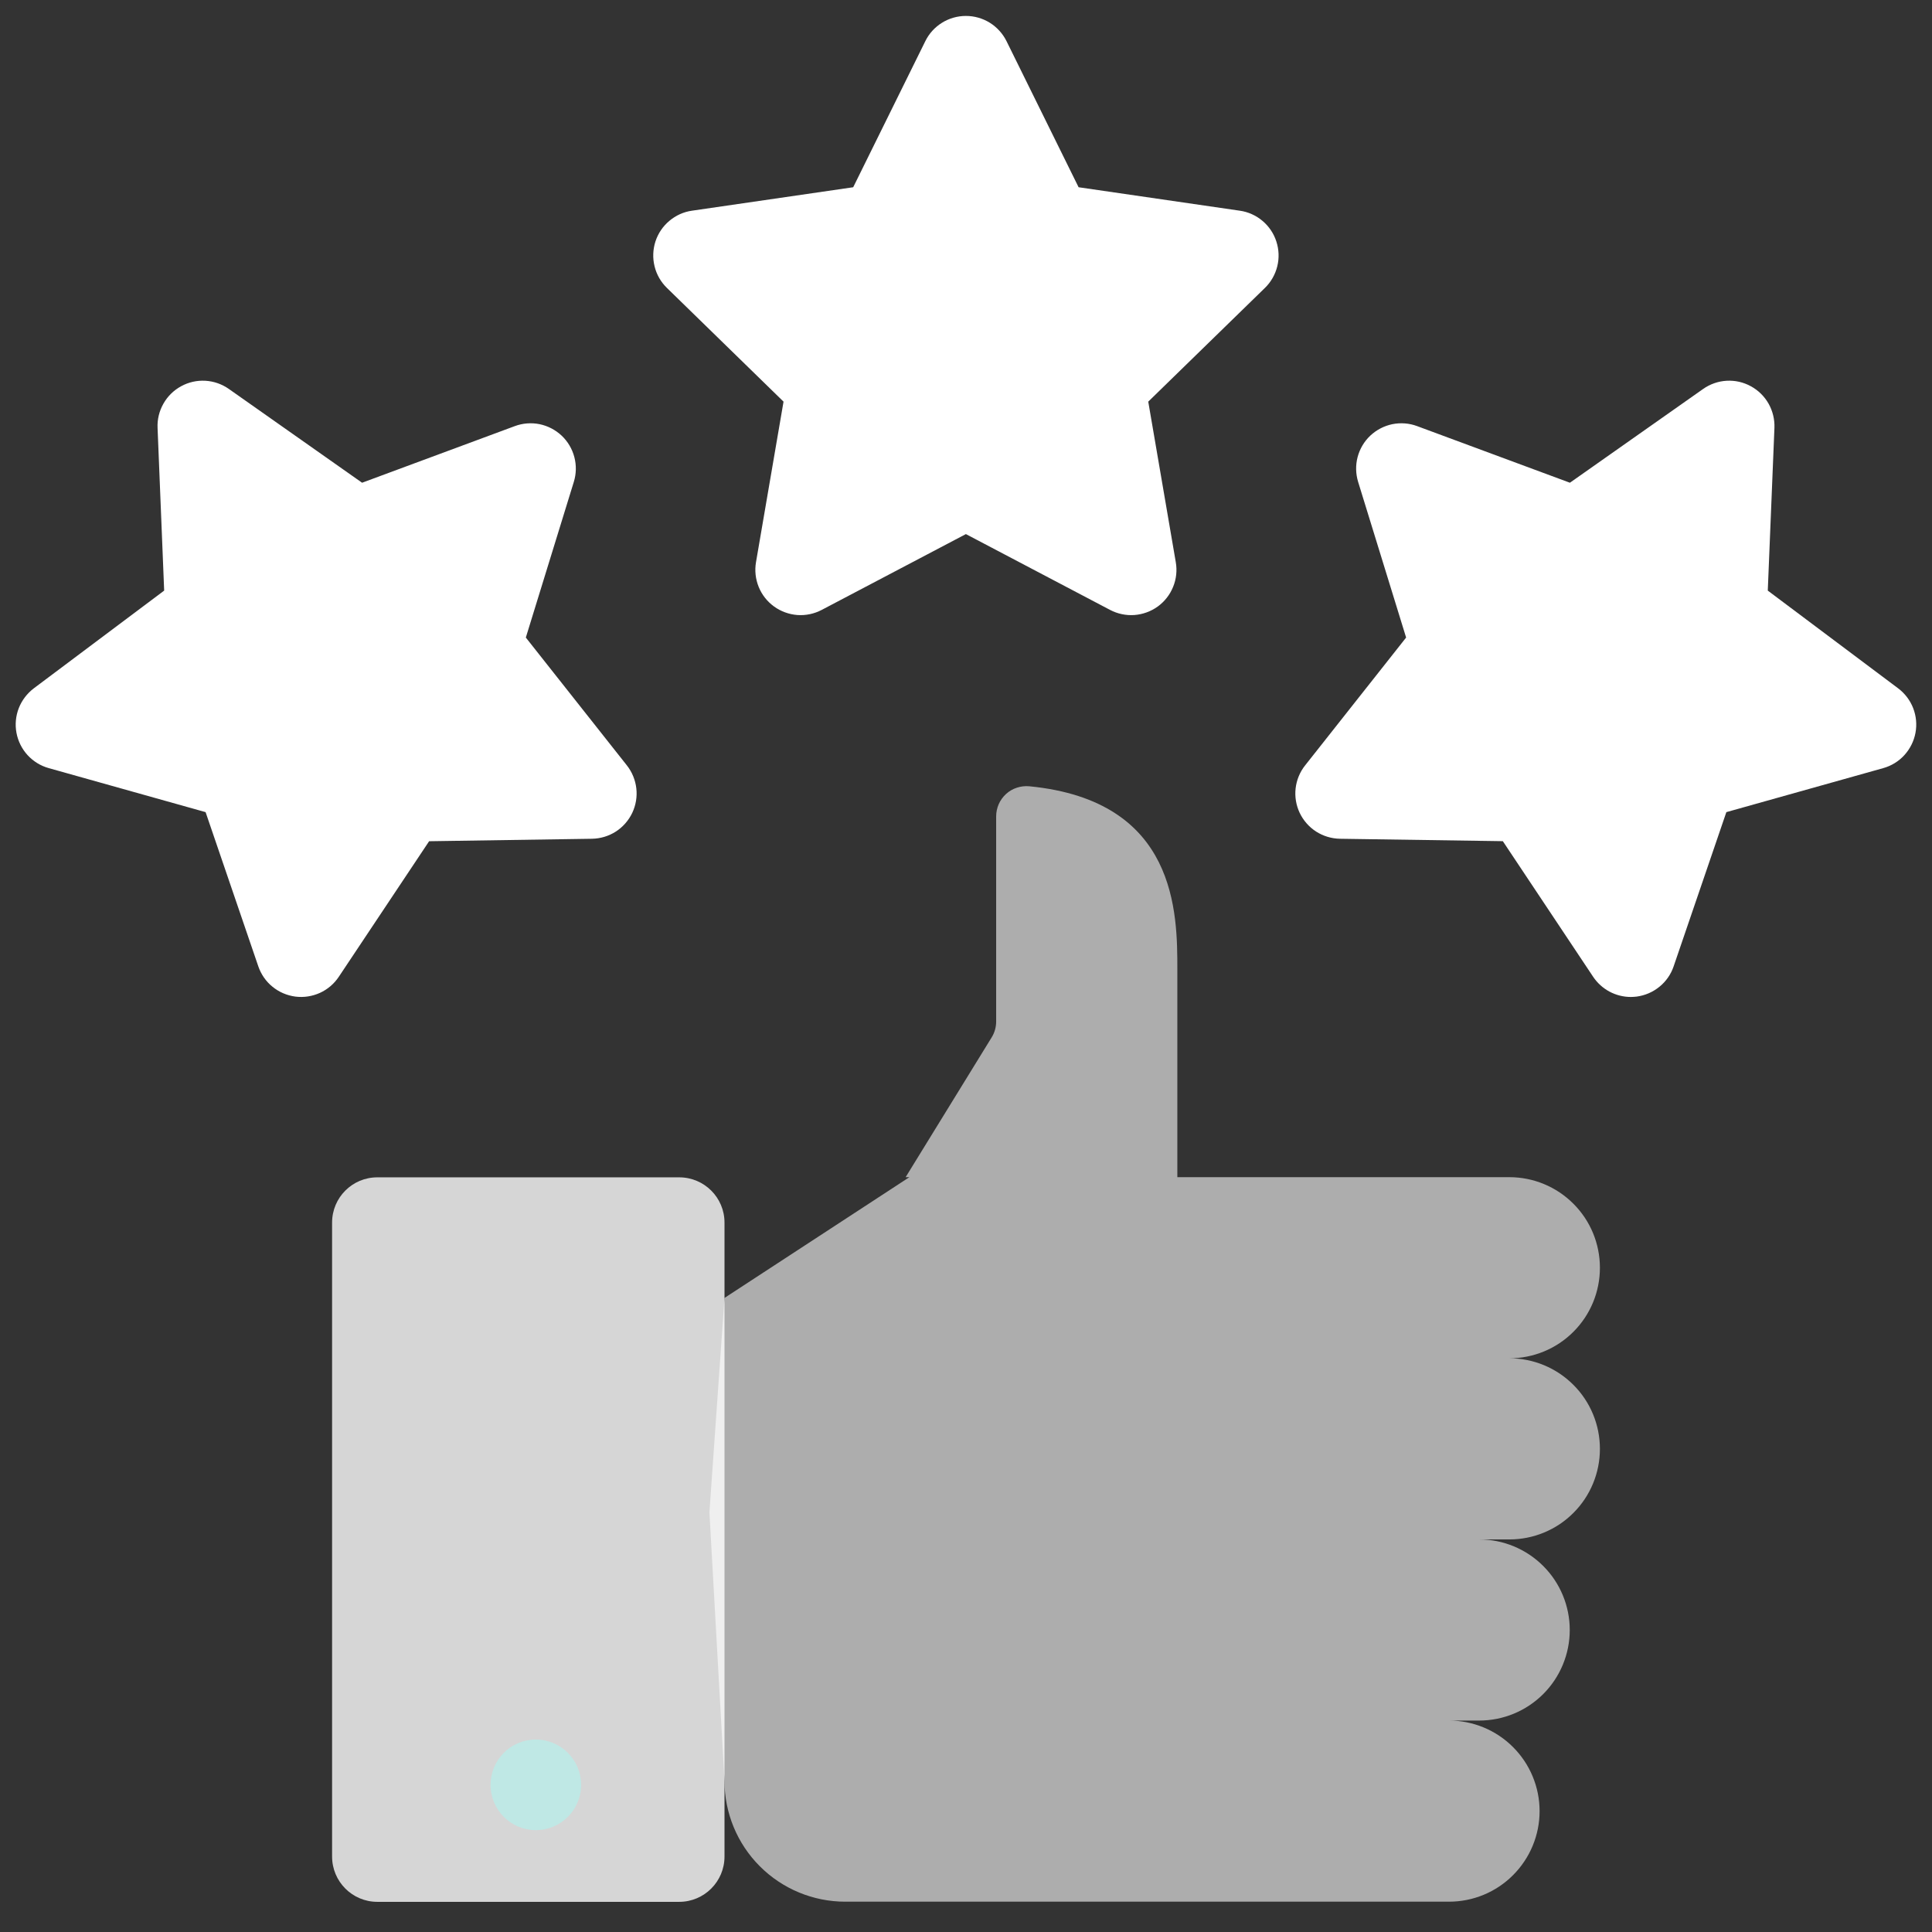
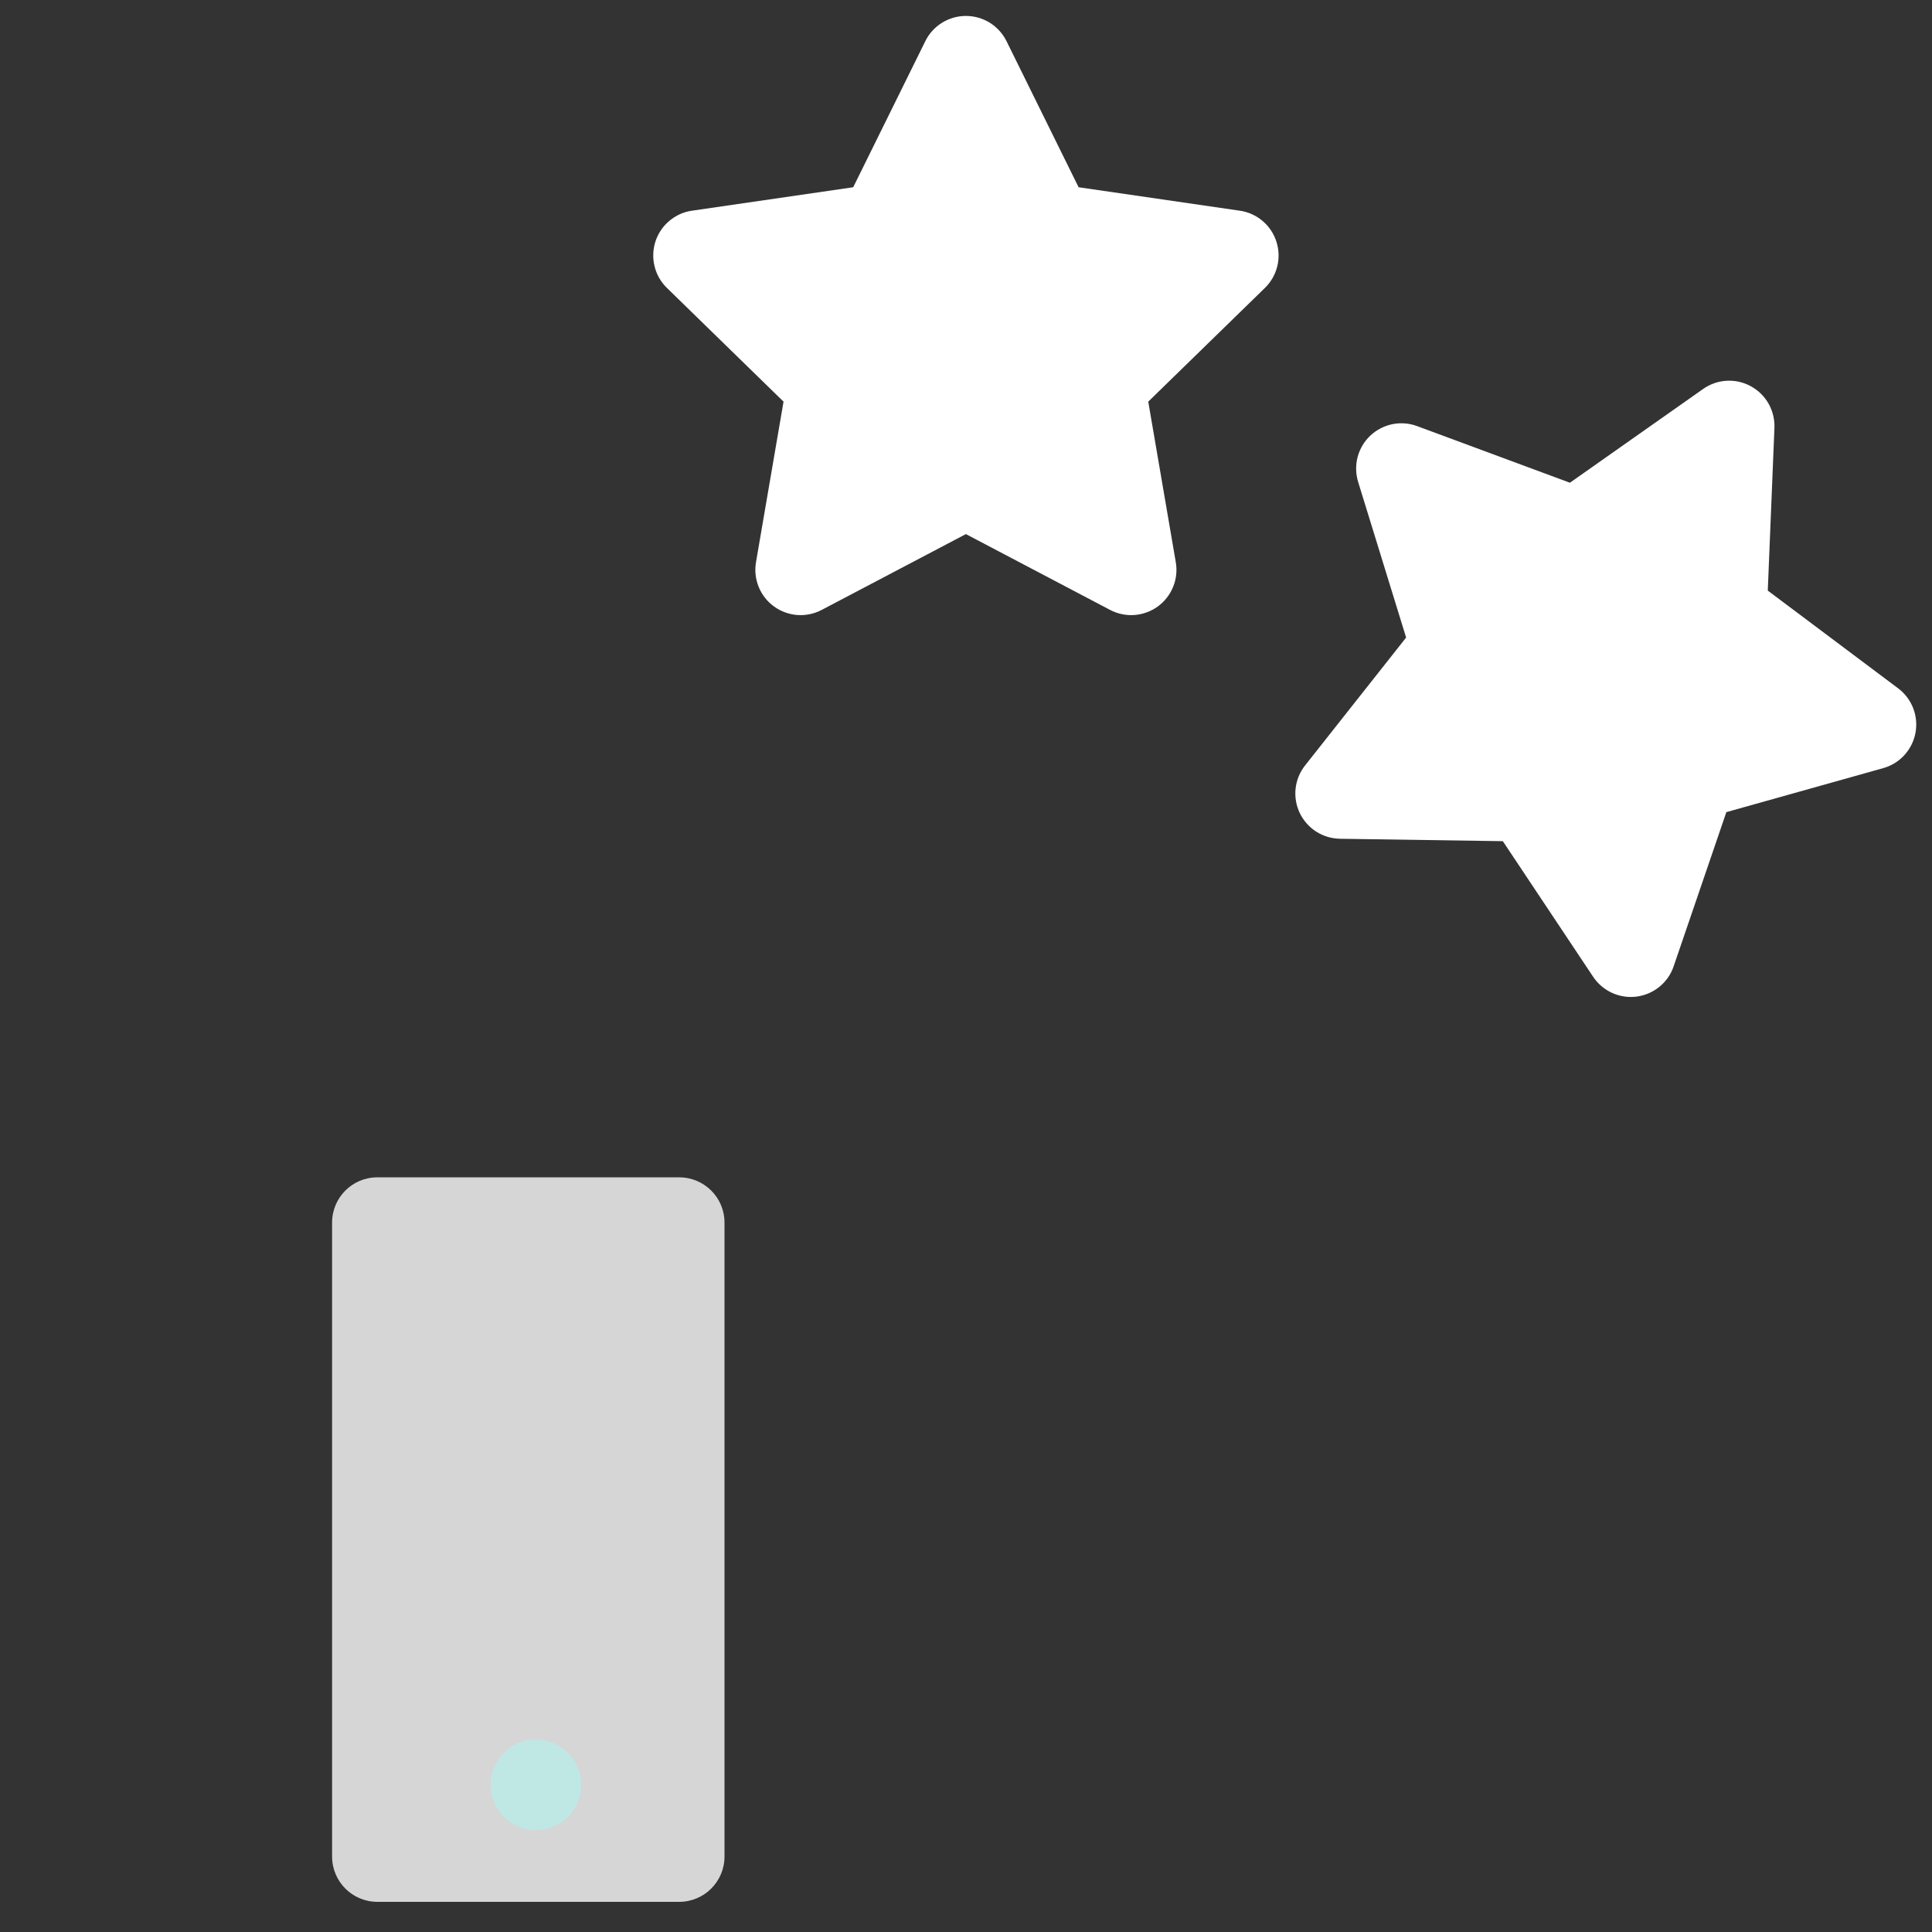
<svg xmlns="http://www.w3.org/2000/svg" width="36" height="36" viewBox="0 0 36 36" fill="none">
  <rect x="0" y="0" width="36" height="36" fill="#333333" stroke="none" />
  <g clip-path="url(#clip0_30052_22932)">
    <path d="M23.102 3.926L20.098 3.489L18.755 0.767C18.685 0.626 18.577 0.507 18.444 0.424C18.31 0.341 18.156 0.297 17.998 0.297C17.841 0.297 17.686 0.341 17.553 0.424C17.419 0.507 17.311 0.626 17.242 0.767L15.898 3.489L12.894 3.926C12.738 3.948 12.592 4.014 12.472 4.116C12.351 4.217 12.262 4.35 12.213 4.5C12.165 4.65 12.159 4.81 12.197 4.963C12.234 5.116 12.314 5.255 12.427 5.365L14.6 7.484L14.087 10.475C14.06 10.631 14.078 10.79 14.137 10.936C14.196 11.082 14.295 11.208 14.423 11.301C14.55 11.393 14.701 11.448 14.858 11.46C15.015 11.471 15.172 11.438 15.311 11.365L17.998 9.952L20.685 11.365C20.824 11.438 20.981 11.471 21.138 11.46C21.296 11.448 21.446 11.393 21.574 11.301C21.701 11.208 21.8 11.082 21.859 10.936C21.919 10.79 21.936 10.631 21.909 10.475L21.396 7.484L23.57 5.365C23.683 5.255 23.762 5.116 23.8 4.963C23.838 4.81 23.832 4.65 23.783 4.5C23.735 4.35 23.645 4.217 23.525 4.116C23.404 4.014 23.258 3.948 23.102 3.926Z" fill="white" />
    <path d="M35.369 12.826L32.94 11.005L33.064 7.972C33.07 7.815 33.032 7.659 32.955 7.522C32.877 7.385 32.763 7.272 32.624 7.197C32.486 7.121 32.33 7.086 32.172 7.095C32.015 7.104 31.864 7.157 31.735 7.248L29.253 8.995L26.406 7.94C26.259 7.885 26.099 7.873 25.944 7.904C25.79 7.936 25.648 8.01 25.533 8.118C25.419 8.226 25.337 8.364 25.297 8.517C25.257 8.669 25.261 8.829 25.307 8.98L26.201 11.88L24.319 14.262C24.221 14.385 24.16 14.534 24.142 14.69C24.124 14.846 24.151 15.005 24.218 15.147C24.286 15.289 24.392 15.41 24.524 15.495C24.657 15.58 24.81 15.626 24.968 15.629L28.003 15.674L29.686 18.201C29.763 18.316 29.867 18.411 29.99 18.477C30.112 18.542 30.249 18.577 30.388 18.577C30.424 18.577 30.461 18.574 30.497 18.57C30.653 18.549 30.8 18.486 30.922 18.386C31.044 18.287 31.136 18.155 31.186 18.006L32.168 15.133L35.091 14.313C35.242 14.271 35.379 14.187 35.485 14.071C35.591 13.954 35.663 13.811 35.692 13.656C35.721 13.501 35.706 13.342 35.649 13.195C35.592 13.048 35.495 12.921 35.369 12.826Z" fill="white" />
-     <path d="M9.798 11.88L10.692 8.98C10.739 8.829 10.742 8.669 10.702 8.517C10.662 8.364 10.58 8.226 10.466 8.118C10.351 8.01 10.209 7.936 10.055 7.904C9.901 7.873 9.741 7.885 9.593 7.94L6.747 8.995L4.265 7.248C4.136 7.157 3.984 7.104 3.827 7.095C3.67 7.086 3.513 7.121 3.375 7.197C3.237 7.272 3.122 7.385 3.045 7.522C2.967 7.659 2.929 7.815 2.936 7.972L3.059 11.005L0.63 12.826C0.505 12.921 0.408 13.048 0.35 13.195C0.293 13.342 0.278 13.502 0.307 13.656C0.336 13.811 0.408 13.955 0.514 14.071C0.621 14.187 0.757 14.271 0.909 14.313L3.831 15.133L4.813 18.006C4.864 18.155 4.955 18.287 5.077 18.386C5.199 18.486 5.346 18.549 5.503 18.57C5.659 18.59 5.817 18.566 5.961 18.501C6.104 18.436 6.226 18.332 6.313 18.201L7.996 15.675L11.031 15.629C11.189 15.626 11.343 15.58 11.475 15.495C11.607 15.41 11.713 15.289 11.781 15.147C11.848 15.005 11.875 14.847 11.857 14.69C11.839 14.534 11.778 14.385 11.681 14.262L9.798 11.88Z" fill="white" />
-     <path d="M29.812 23.623C29.812 23.175 29.635 22.746 29.318 22.43C29.002 22.113 28.573 21.935 28.125 21.935H21.938V18.068C21.938 17.016 21.938 14.919 19.178 14.651C19.1 14.644 19.021 14.653 18.947 14.678C18.872 14.702 18.804 14.742 18.746 14.795C18.688 14.848 18.642 14.912 18.61 14.984C18.579 15.056 18.562 15.133 18.562 15.211V19.034C18.562 19.138 18.534 19.24 18.479 19.329L16.875 21.935H16.945L13.5 24.185L13.219 28.181L13.5 33.185C13.5 33.782 13.737 34.354 14.159 34.776C14.581 35.198 15.153 35.435 15.75 35.435H27C27.448 35.435 27.877 35.258 28.193 34.941C28.51 34.624 28.688 34.195 28.688 33.748C28.688 33.3 28.51 32.871 28.193 32.554C27.877 32.238 27.448 32.06 27 32.06H27.562C28.01 32.06 28.439 31.883 28.756 31.566C29.072 31.25 29.25 30.82 29.25 30.373C29.25 29.925 29.072 29.496 28.756 29.18C28.439 28.863 28.01 28.685 27.562 28.685H28.125C28.573 28.685 29.002 28.508 29.318 28.191C29.635 27.875 29.812 27.445 29.812 26.998C29.812 26.55 29.635 26.121 29.318 25.805C29.002 25.488 28.573 25.31 28.125 25.31C28.573 25.31 29.002 25.133 29.318 24.816C29.635 24.5 29.812 24.07 29.812 23.623Z" fill="white" fill-opacity="0.6" />
    <path d="M12.656 21.938H7.031C6.565 21.938 6.188 22.315 6.188 22.781V34.594C6.188 35.06 6.565 35.438 7.031 35.438H12.656C13.122 35.438 13.5 35.06 13.5 34.594V22.781C13.5 22.315 13.122 21.938 12.656 21.938Z" fill="white" fill-opacity="0.8" />
    <path d="M9.984 34.102C10.45 34.102 10.828 33.724 10.828 33.258C10.828 32.792 10.45 32.414 9.984 32.414C9.518 32.414 9.141 32.792 9.141 33.258C9.141 33.724 9.518 34.102 9.984 34.102Z" fill="#BFE8E5" />
  </g>
  <defs>
    <clipPath id="clip0_30052_22932">
      <rect width="36" height="36" fill="white" />
    </clipPath>
  </defs>
</svg>